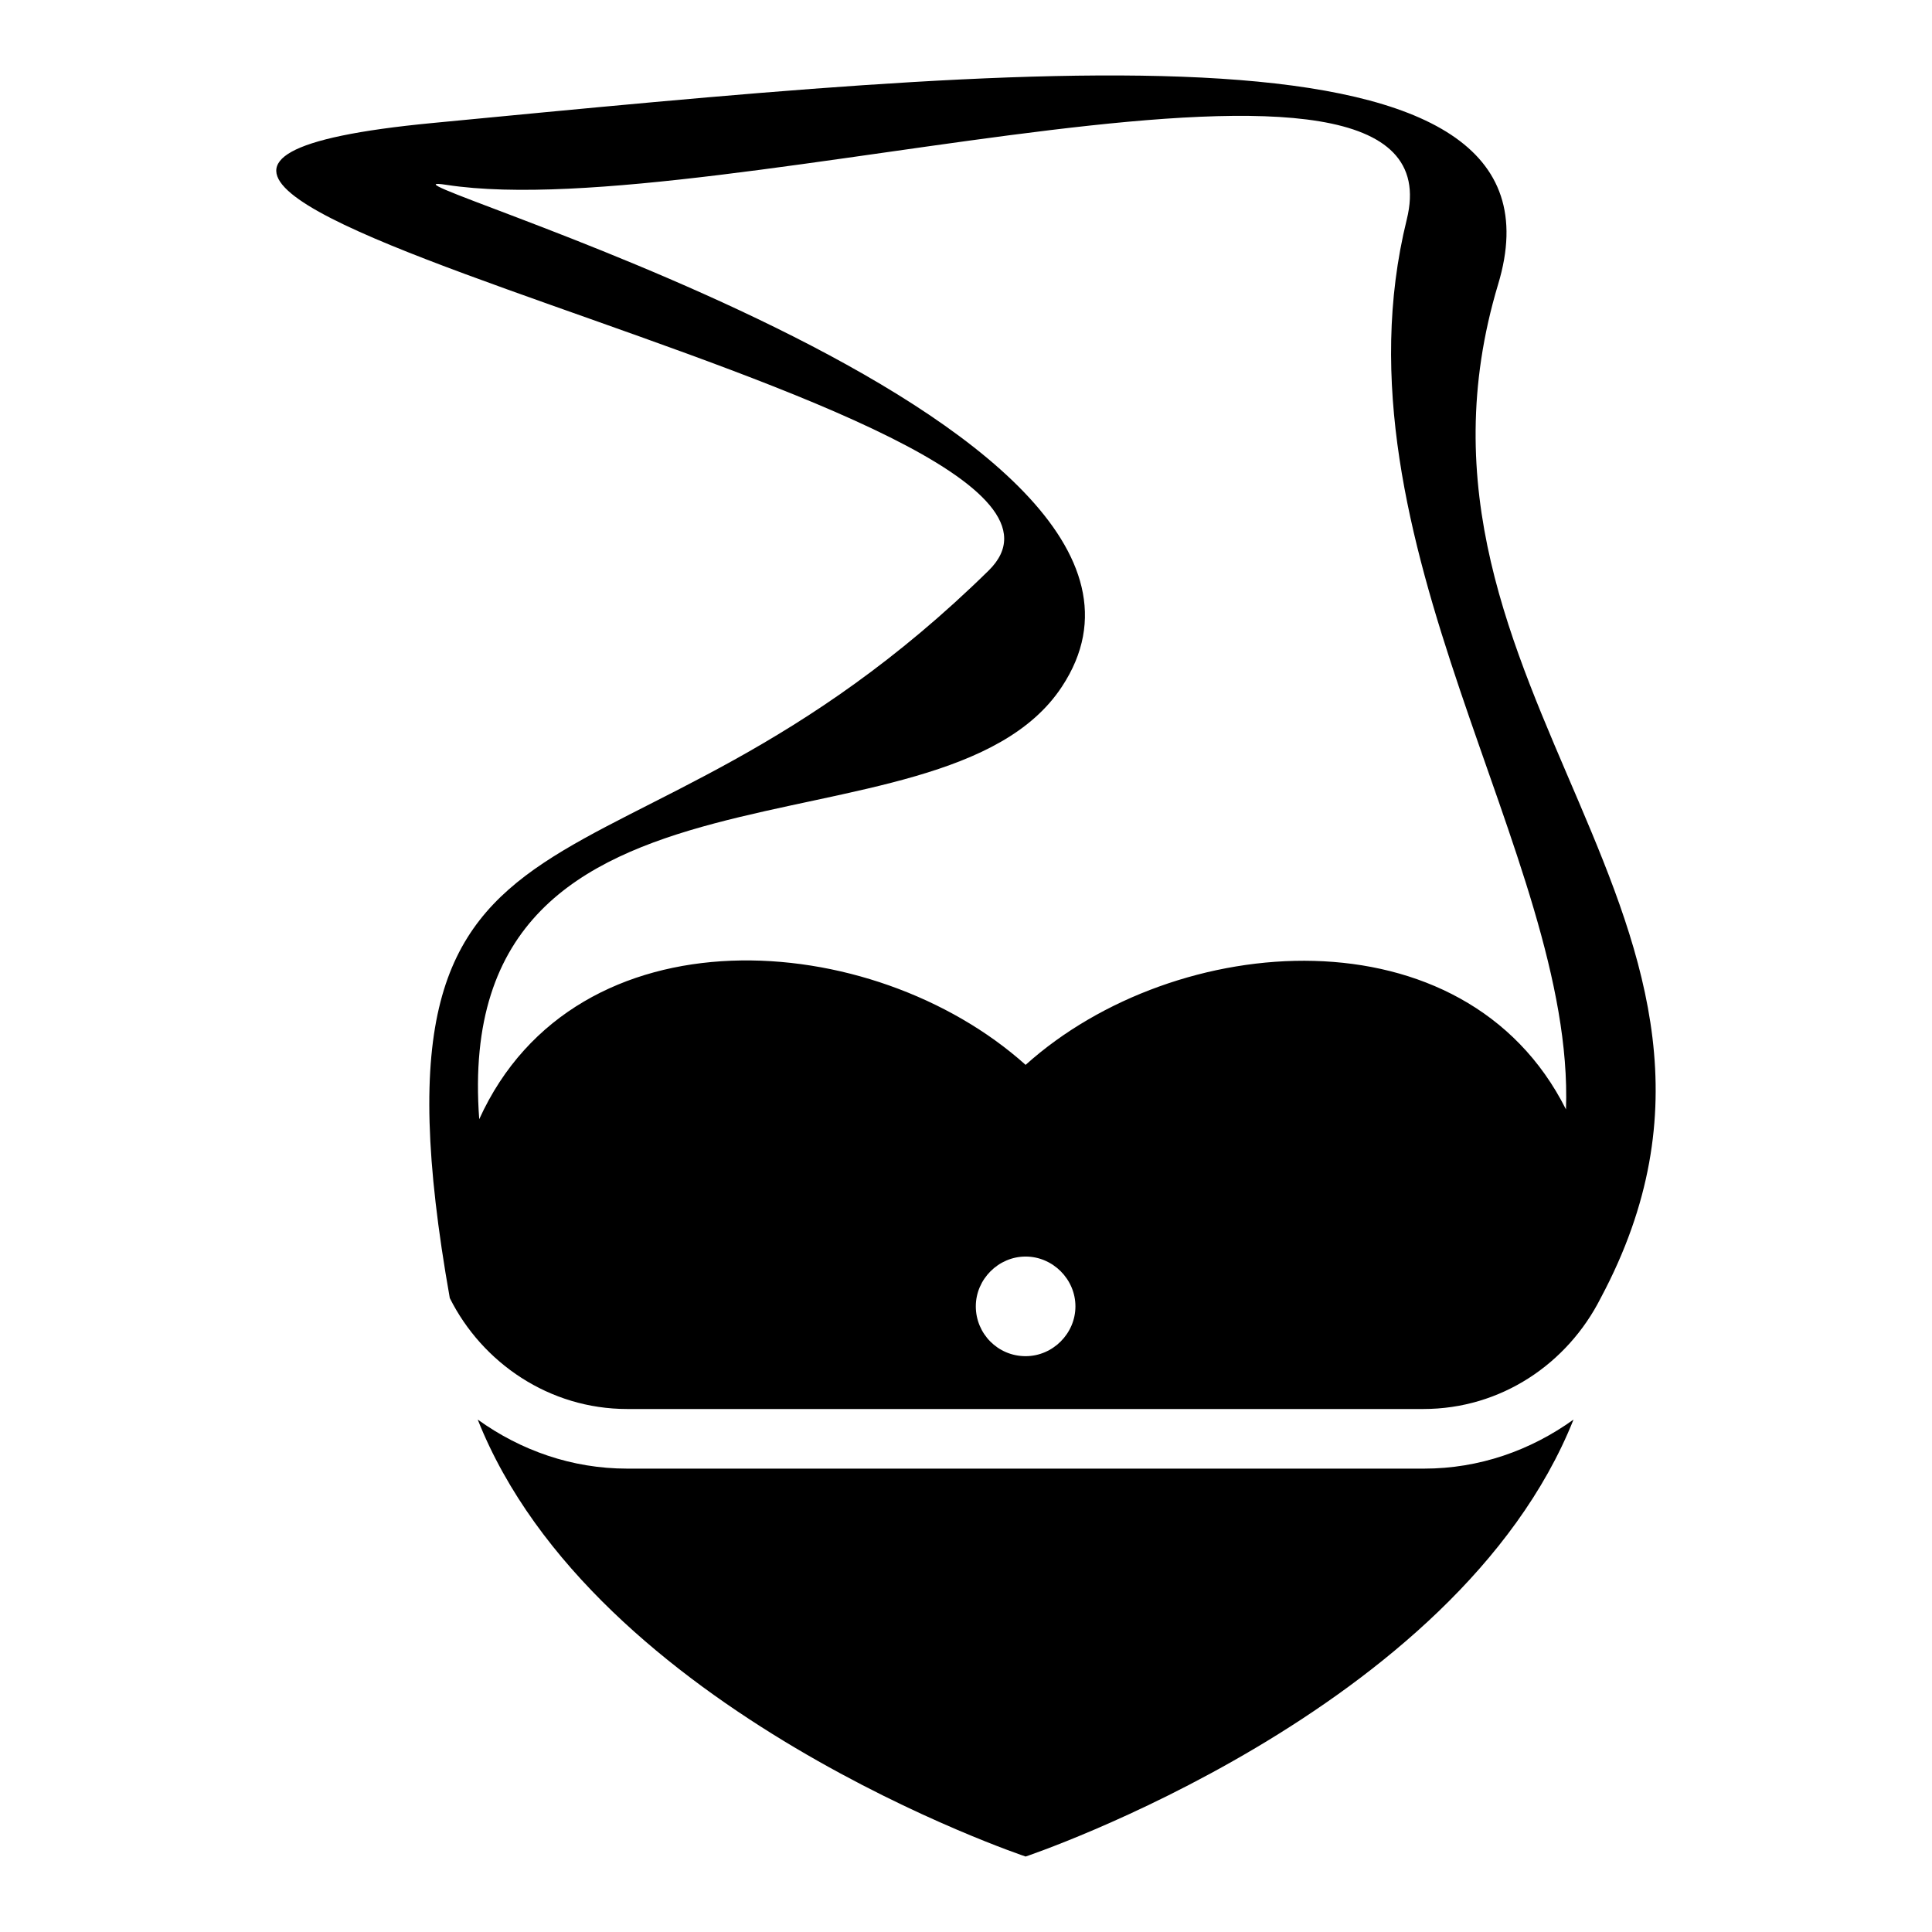
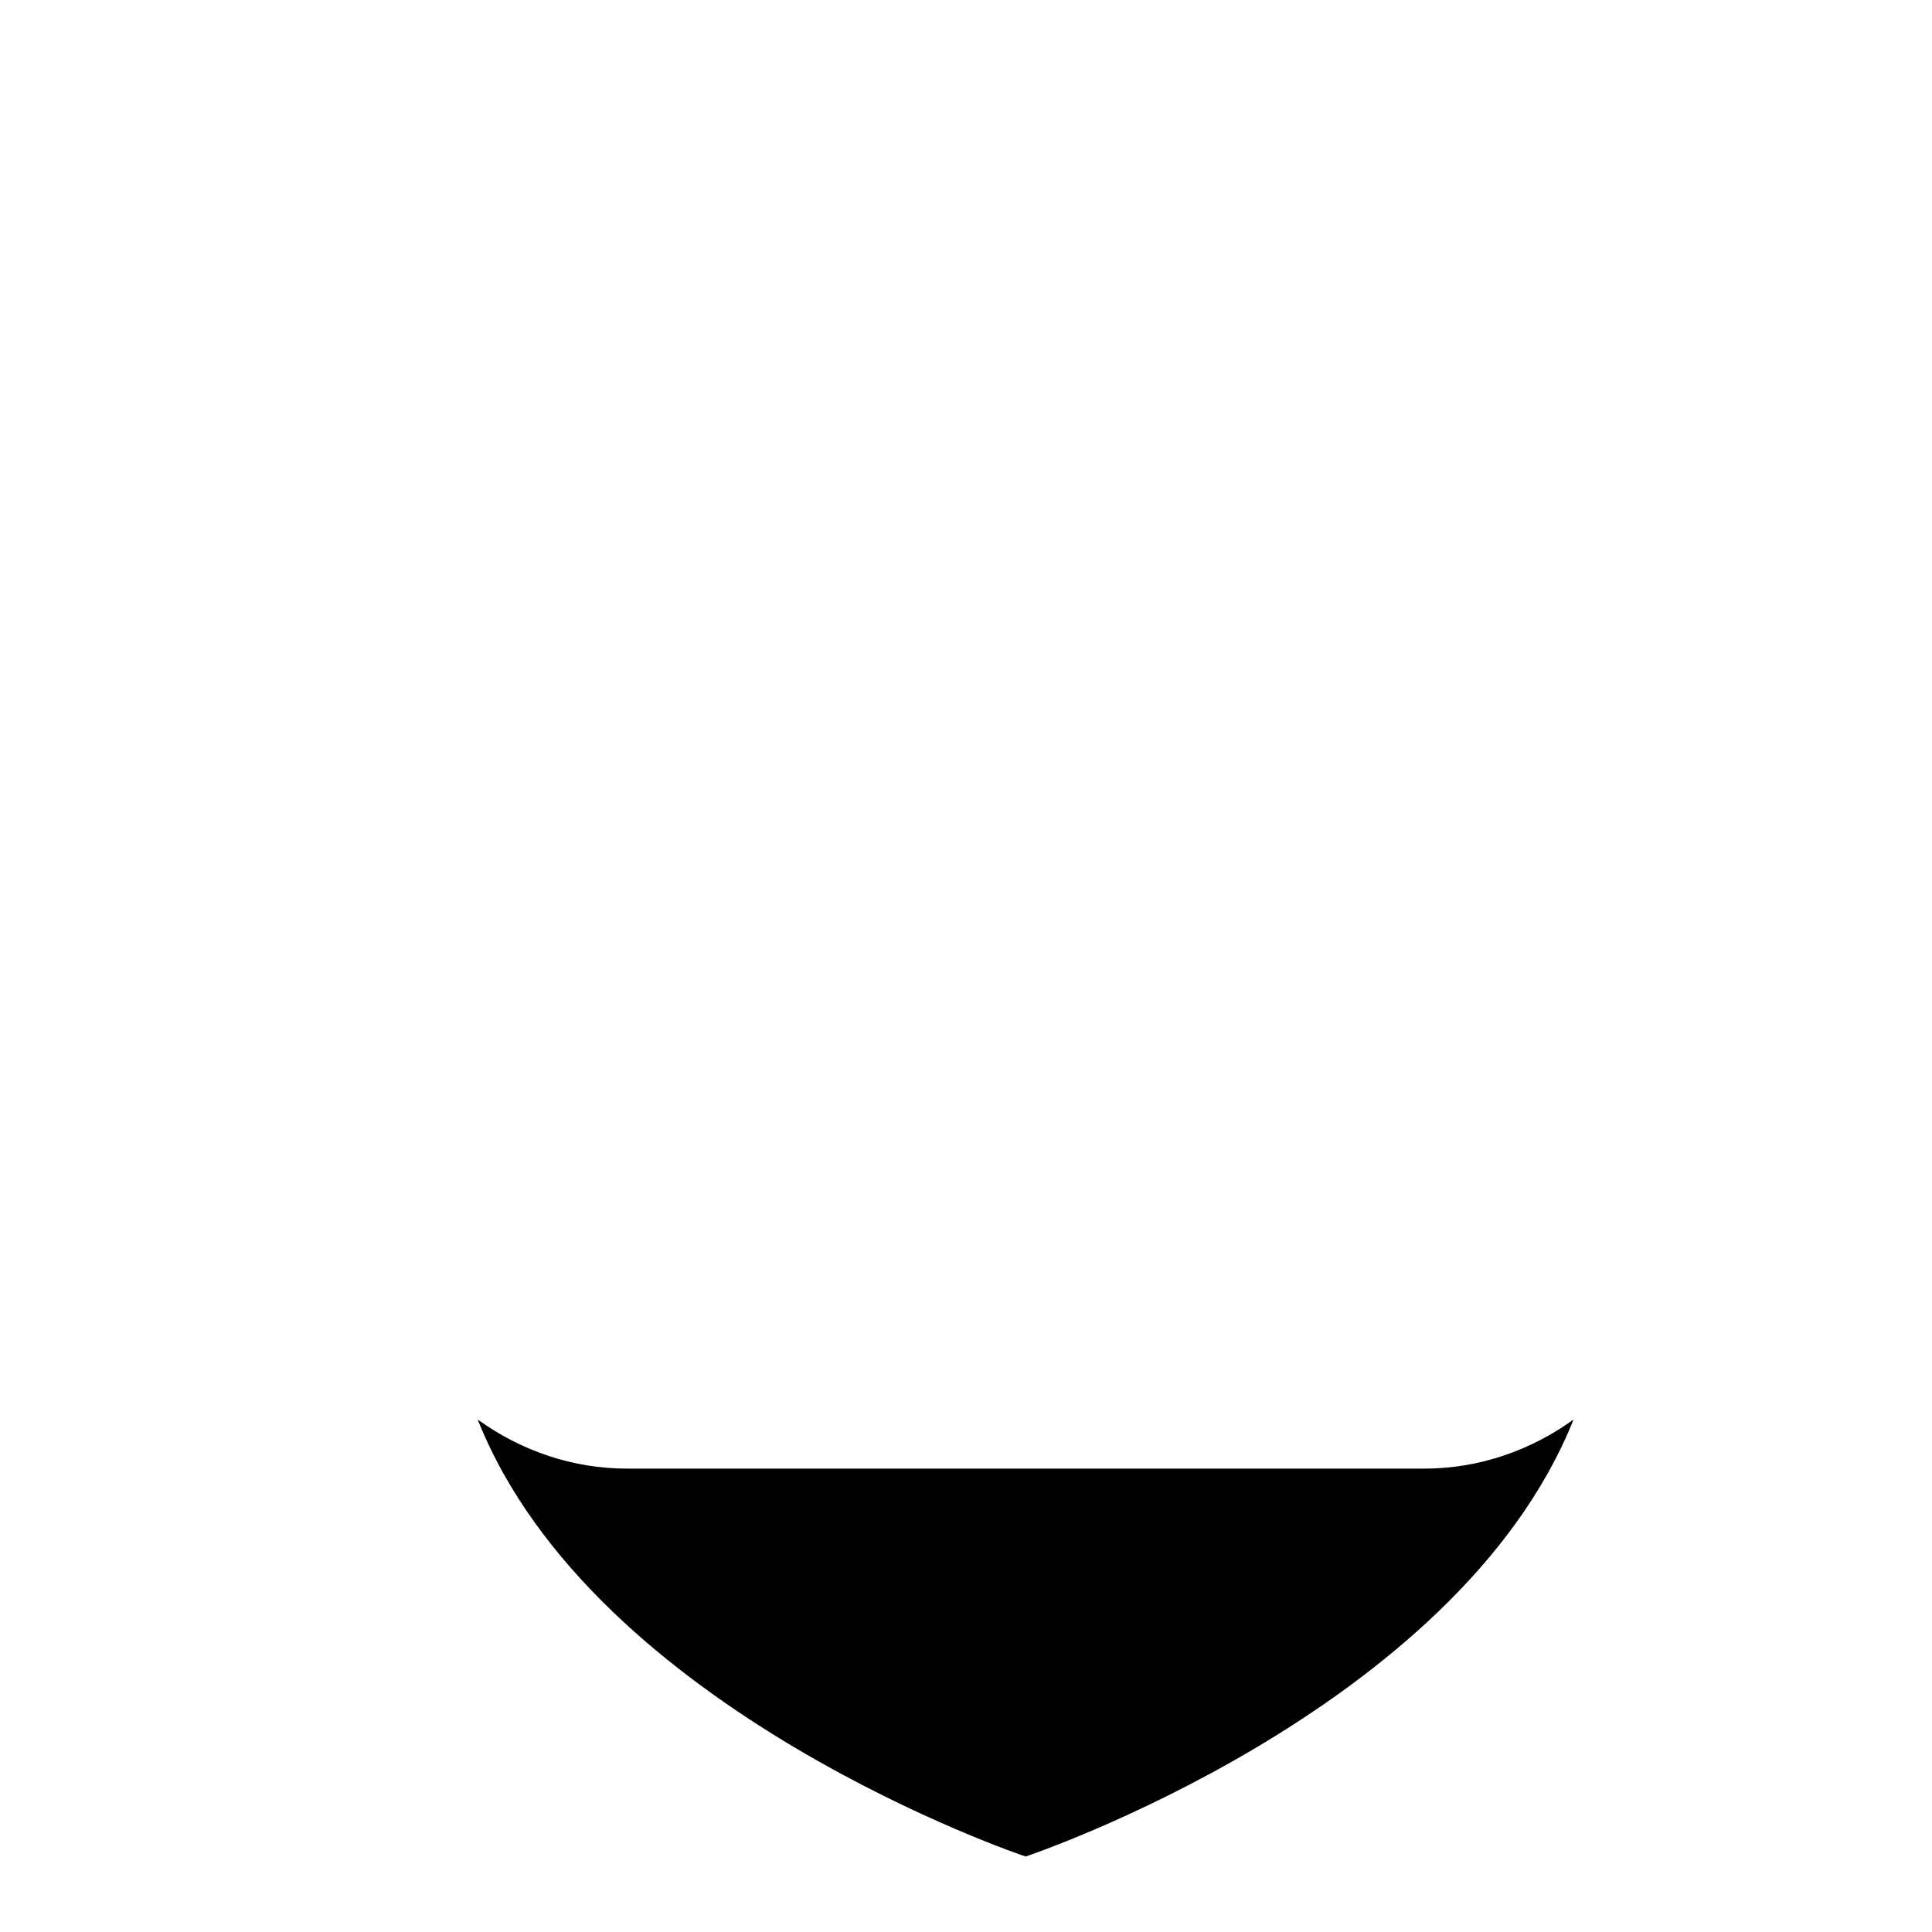
<svg xmlns="http://www.w3.org/2000/svg" version="1.1" x="0px" y="0px" viewBox="0 0 256 256" enable-background="new 0 0 256 256" xml:space="preserve">
  <g>
    <g>
      <g>
        <g>
-           <path fill="#000000" d="M198.5,37.7c11.1-36.6-62-29-141.2-21.4C-22,23.9,153.8,53.2,131,75.6c-49.1,48.2-84.4,23-71.4,96.4c4.3,8.6,13.2,14.7,23.5,14.7h105.5c10.3,0,19.1-6,23.5-14.7C238.8,122,182.3,91.7,198.5,37.7z M135.9,179.7c-3.7,0-6.6-3-6.6-6.6s3-6.6,6.6-6.6c3.6,0,6.6,3,6.6,6.6S139.5,179.7,135.9,179.7z M135.9,141.1c-20.3-18.2-59.6-21-72.4,7.2c-3.9-52.4,61.2-33,77.2-57.3c23.6-35.7-97.5-69-81.5-66.5c36,5.5,134.9-26.4,127.2,4.6c-10.5,42.6,22.3,84.4,21.1,117.9C194.1,120.3,155.8,123.2,135.9,141.1z" />
          <path fill="#000000" d="M83.1,194.6c-7.3,0-14.1-2.4-19.8-6.5c15.4,38.8,72.6,57.9,72.6,57.9s57.1-19.1,72.6-57.9c-5.7,4.1-12.5,6.5-19.8,6.5H83.1z" />
        </g>
      </g>
      <g />
      <g />
      <g />
      <g />
      <g />
      <g />
      <g />
      <g />
      <g />
      <g />
      <g />
      <g />
      <g />
      <g />
      <g />
    </g>
  </g>
</svg>